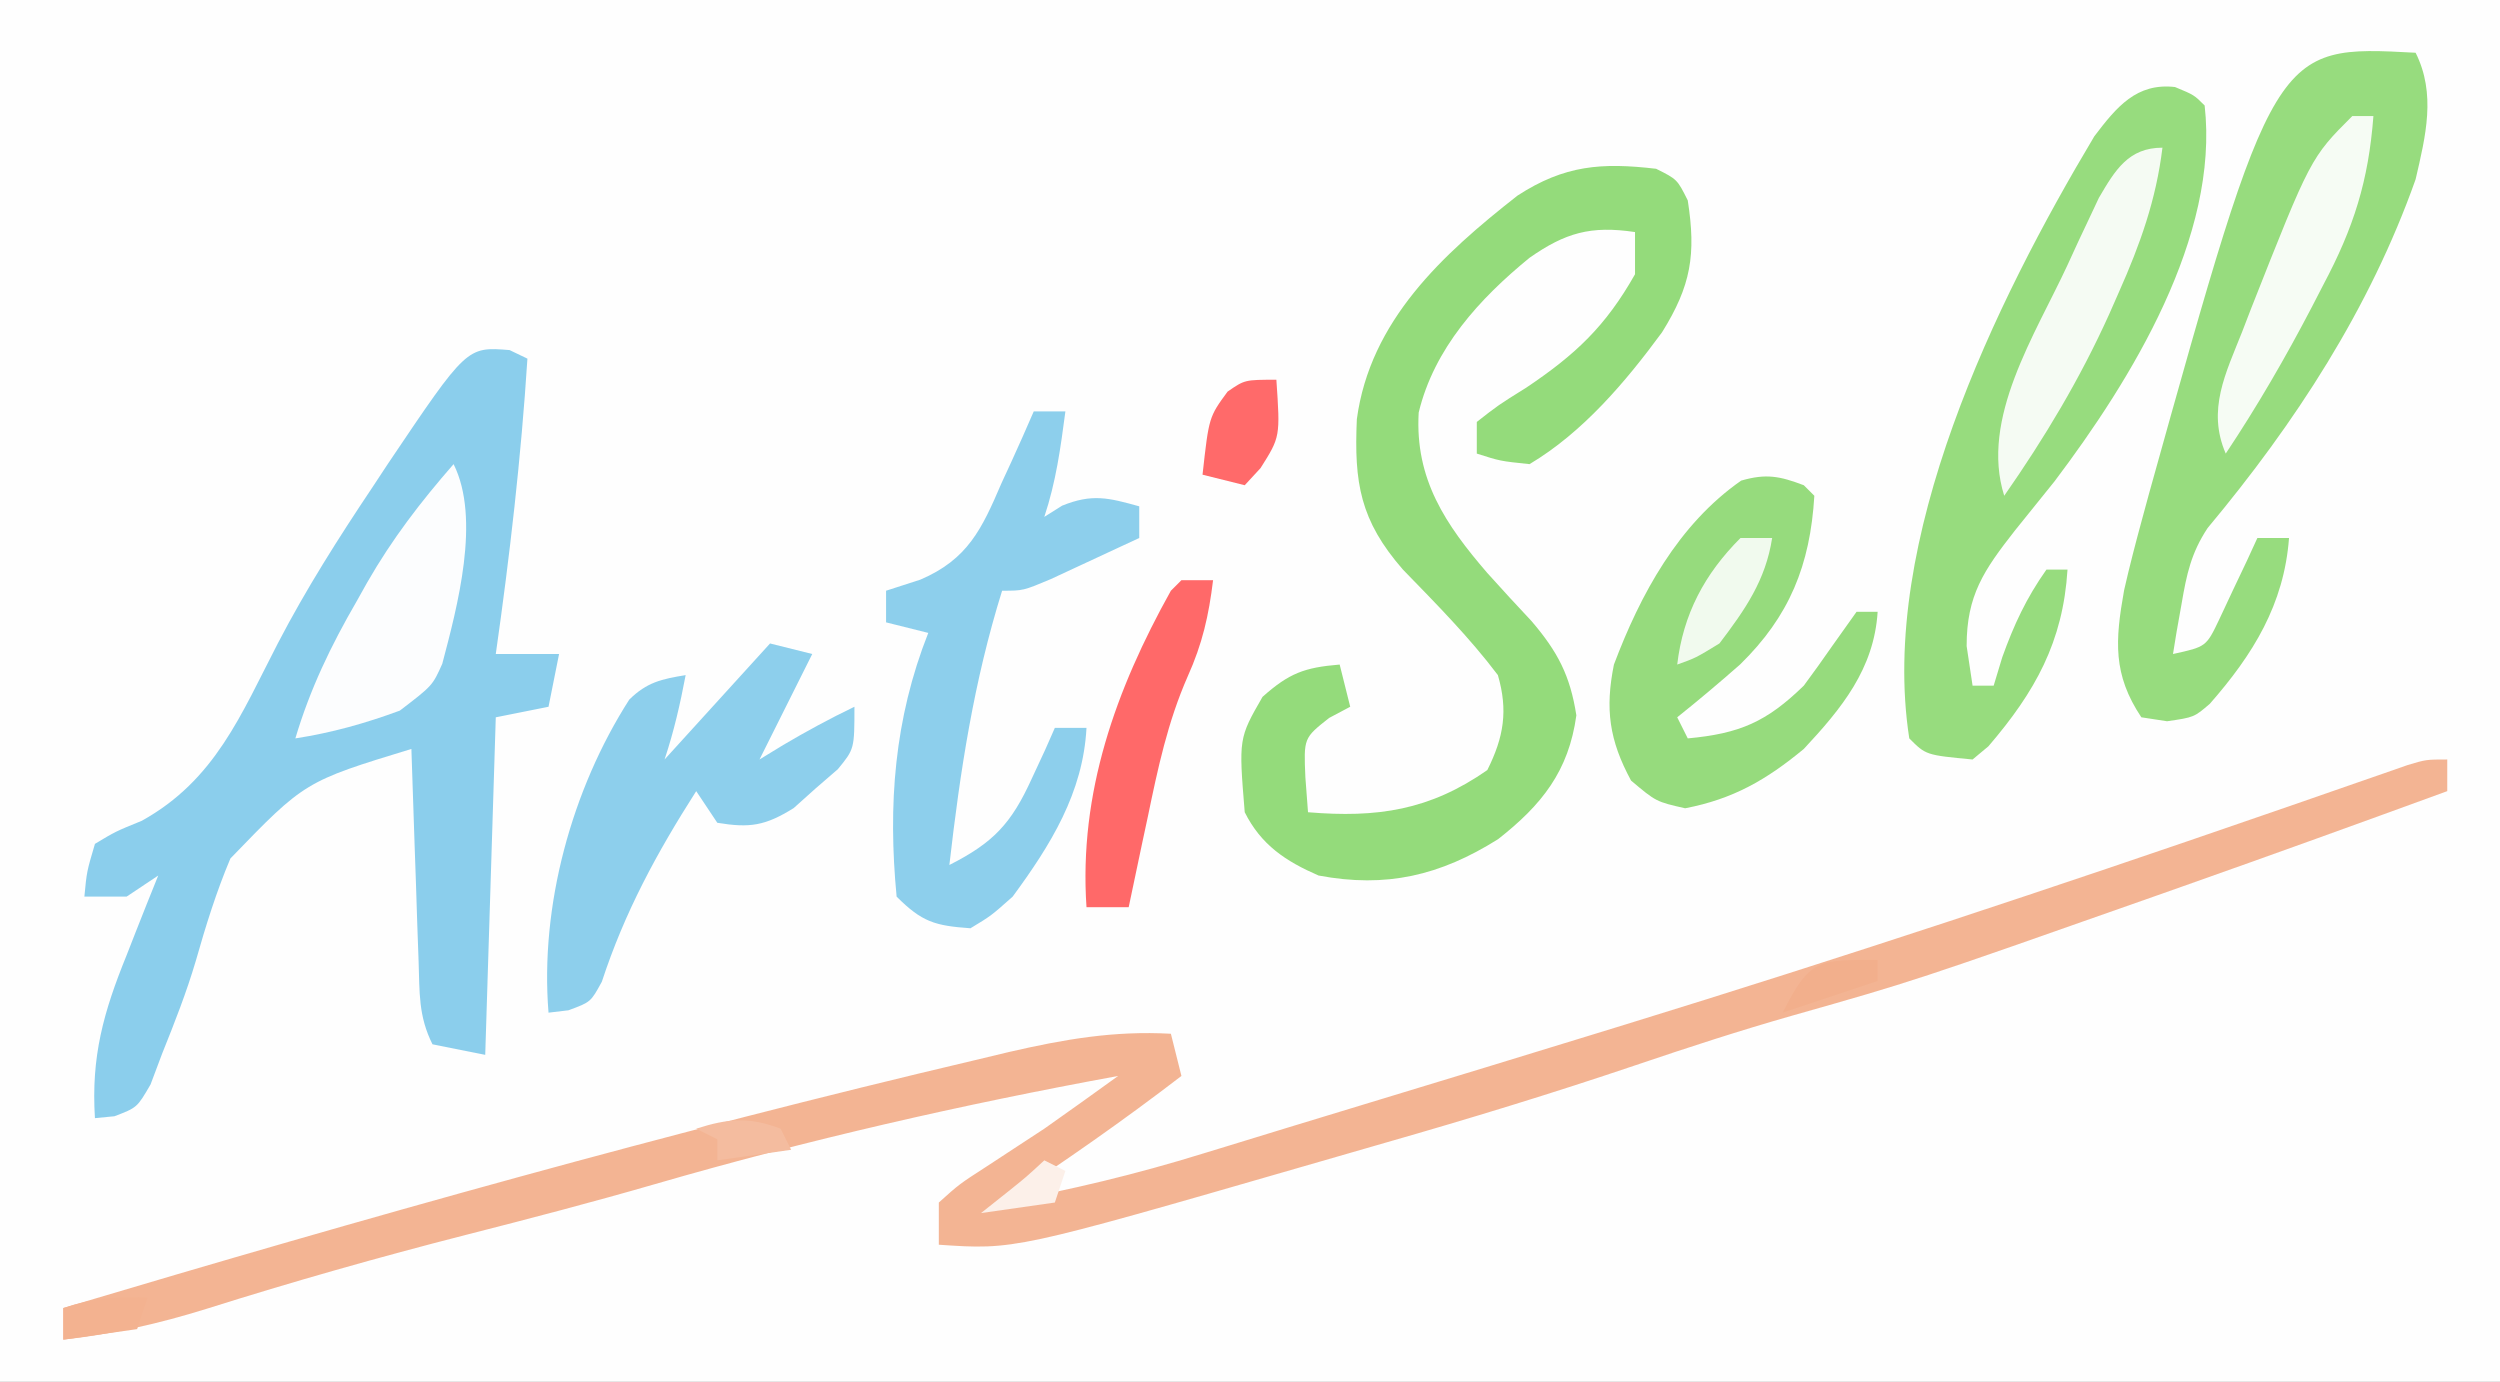
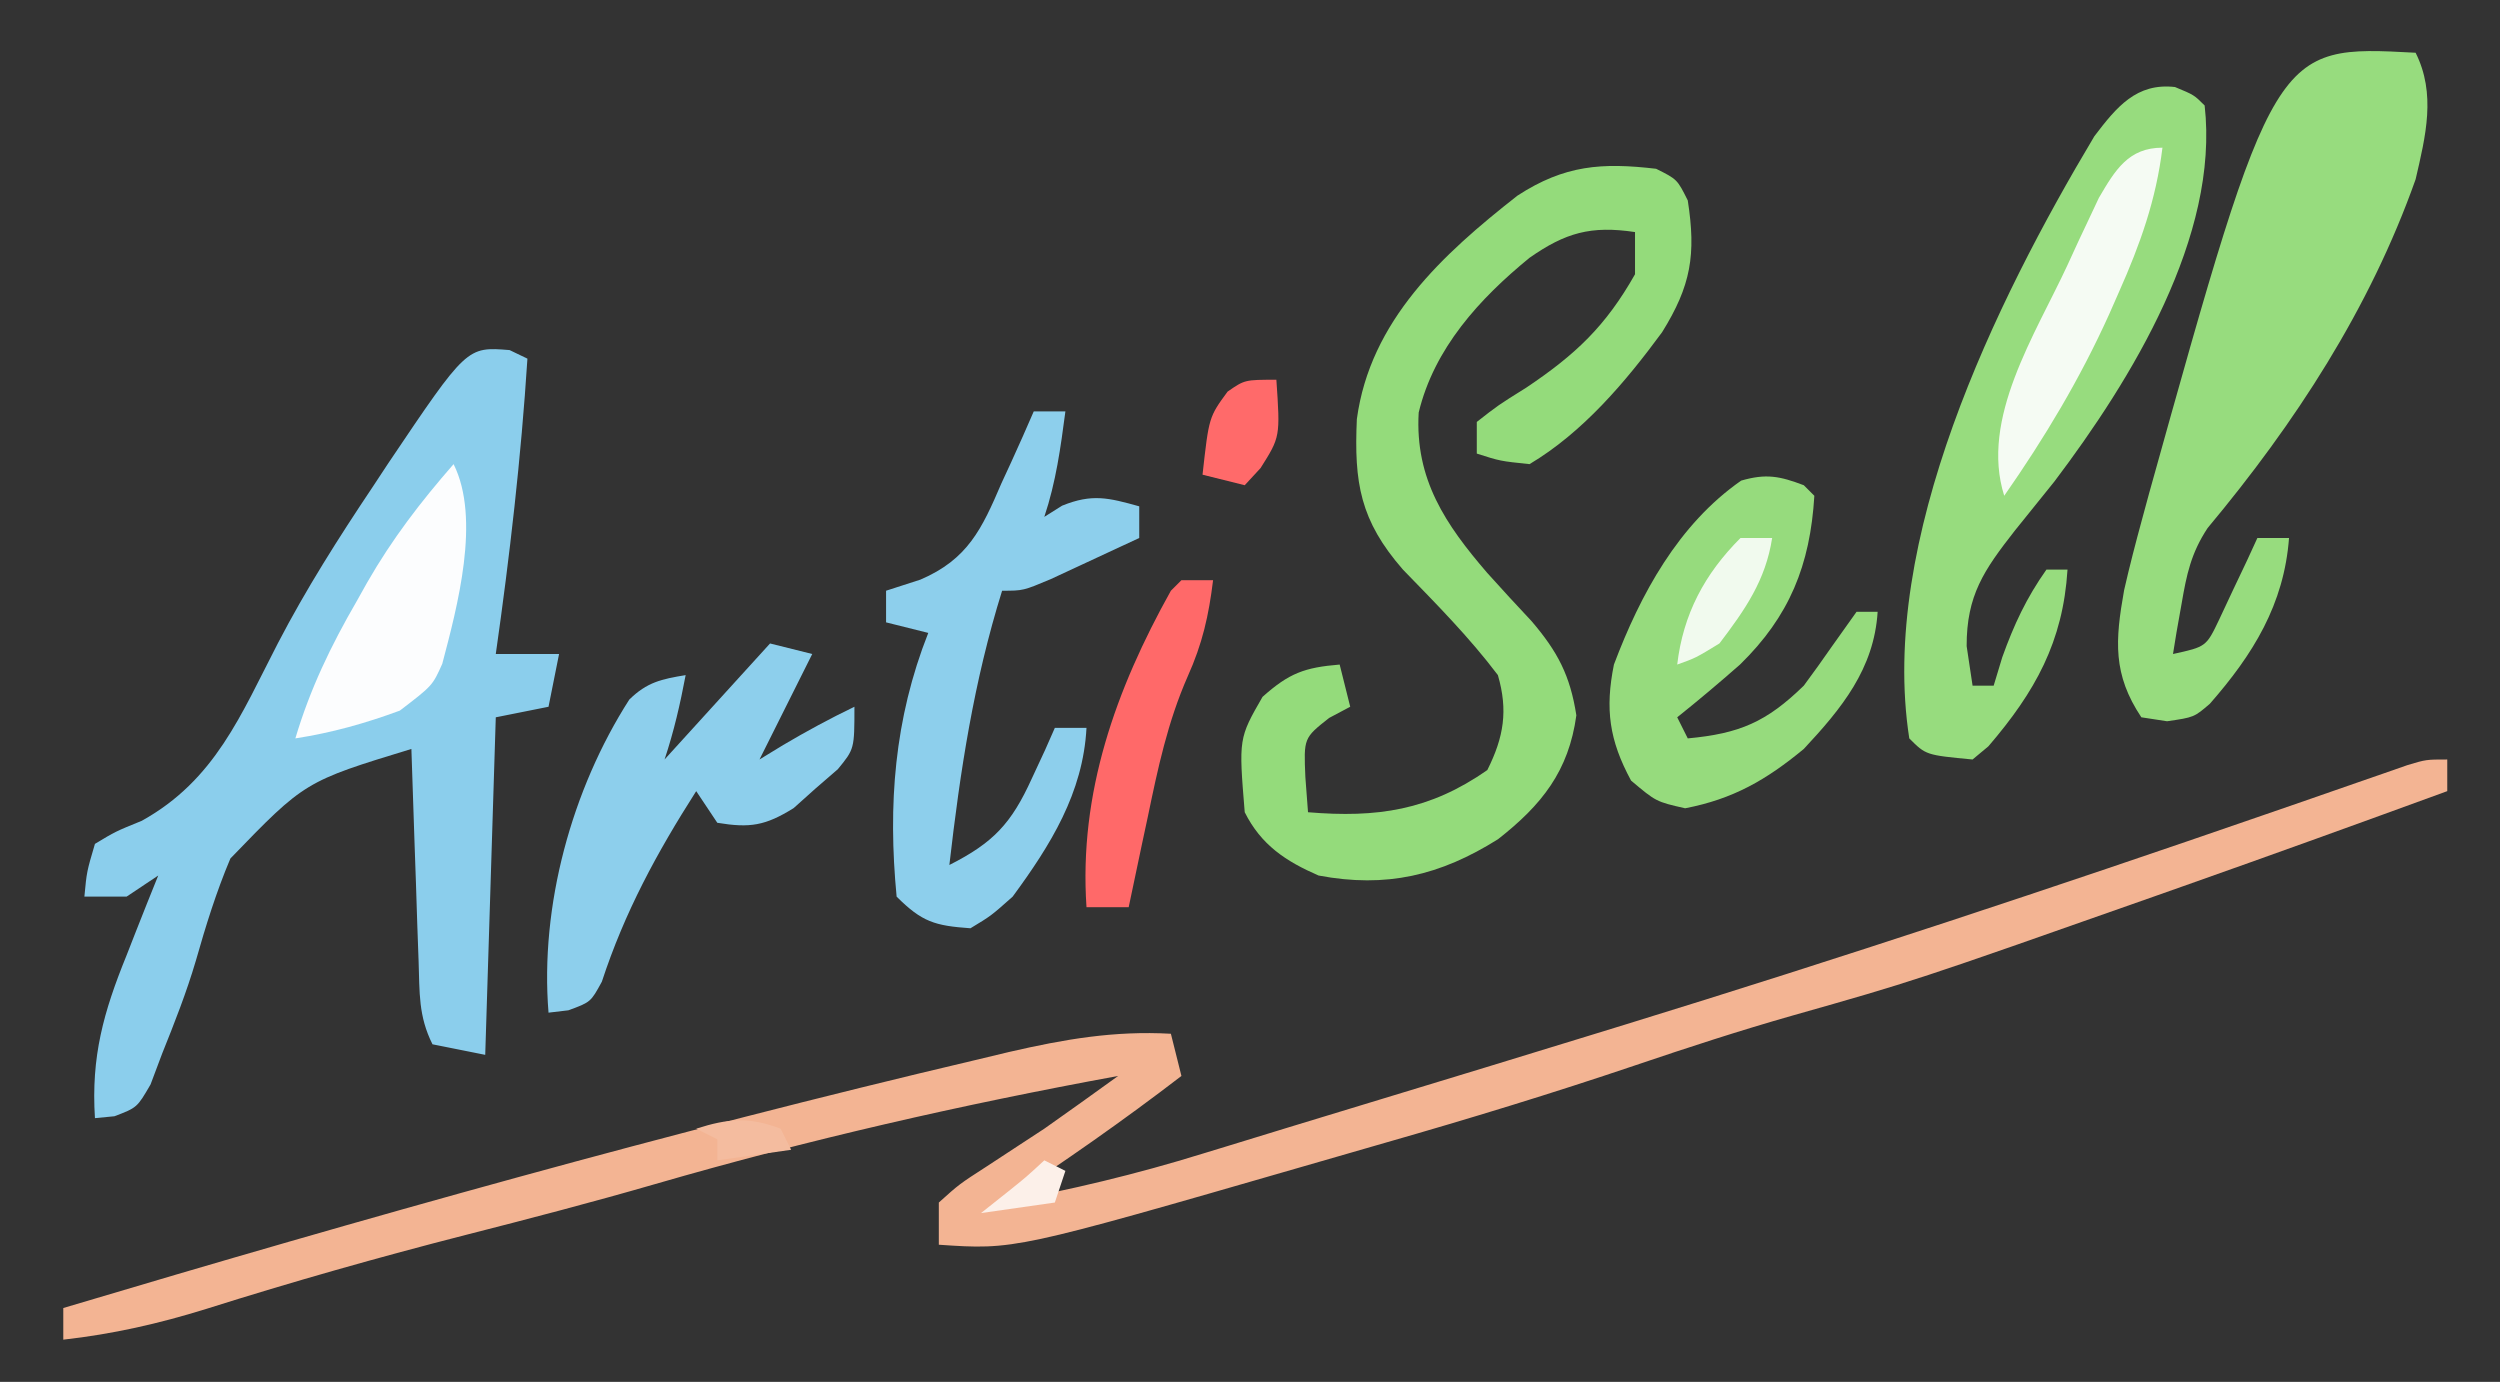
<svg xmlns="http://www.w3.org/2000/svg" width="237" height="131">
  <rect width="100%" height="100%" fill="#333333" stroke="none" />
-   <path d="M0 0 C78.21 0 156.42 0 237 0 C237 43.23 237 86.46 237 131 C158.79 131 80.58 131 0 131 C0 87.77 0 44.54 0 0 Z " fill="#FEFEFE" transform="translate(0,0)" />
  <path d="M0 0 C0.557 0.268 1.114 0.536 1.688 0.812 C1.085 10.219 0.016 19.486 -1.312 28.812 C0.667 28.812 2.647 28.812 4.688 28.812 C4.357 30.462 4.027 32.112 3.688 33.812 C1.212 34.307 1.212 34.307 -1.312 34.812 C-1.643 45.373 -1.972 55.932 -2.312 66.812 C-3.962 66.483 -5.612 66.153 -7.312 65.812 C-8.654 63.13 -8.527 60.929 -8.629 57.93 C-8.671 56.763 -8.713 55.596 -8.756 54.395 C-8.795 53.171 -8.834 51.948 -8.875 50.688 C-8.918 49.456 -8.961 48.225 -9.006 46.957 C-9.112 43.909 -9.214 40.861 -9.312 37.812 C-19.416 40.898 -19.416 40.898 -26.469 48.195 C-27.804 51.349 -28.81 54.597 -29.746 57.889 C-30.631 60.895 -31.771 63.782 -32.938 66.688 C-33.301 67.654 -33.665 68.621 -34.039 69.617 C-35.312 71.812 -35.312 71.812 -37.461 72.633 C-38.072 72.692 -38.683 72.751 -39.312 72.812 C-39.681 66.969 -38.501 62.763 -36.312 57.375 C-35.883 56.278 -35.883 56.278 -35.445 55.158 C-34.745 53.372 -34.03 51.592 -33.312 49.812 C-34.303 50.472 -35.292 51.133 -36.312 51.812 C-37.633 51.812 -38.953 51.812 -40.312 51.812 C-40.09 49.449 -40.09 49.449 -39.312 46.812 C-37.379 45.645 -37.379 45.645 -34.875 44.625 C-27.915 40.765 -25.486 34.59 -21.965 27.785 C-19.289 22.639 -16.224 17.817 -13 13 C-12.263 11.881 -12.263 11.881 -11.51 10.739 C-4.061 -0.329 -4.061 -0.329 0 0 Z " fill="#8BCEEC" transform="translate(48.312,33.188)" />
  <path d="M0 0 C0 0.99 0 1.98 0 3 C-8.319 6.039 -16.648 9.052 -25 12 C-25.955 12.337 -26.909 12.675 -27.893 13.022 C-50.568 21.013 -50.568 21.013 -62.011 24.258 C-67.059 25.695 -72.029 27.314 -77 29 C-84.839 31.65 -92.725 34.058 -100.68 36.335 C-103.225 37.065 -105.769 37.802 -108.312 38.539 C-135.817 46.49 -135.817 46.49 -143 46 C-143 44.68 -143 43.36 -143 42 C-141.059 40.254 -141.059 40.254 -138.438 38.562 C-137.591 38.007 -136.744 37.451 -135.871 36.879 C-134.924 36.259 -133.976 35.639 -133 35 C-130.653 33.351 -128.327 31.677 -126 30 C-140.852 32.722 -155.361 36.041 -169.863 40.242 C-175.818 41.967 -181.806 43.53 -187.812 45.062 C-196.095 47.183 -204.291 49.51 -212.445 52.084 C-216.973 53.492 -221.285 54.467 -226 55 C-226 54.01 -226 53.02 -226 52 C-197.401 43.464 -168.616 35.344 -139.562 28.5 C-138.497 28.245 -137.432 27.989 -136.334 27.726 C-131.096 26.52 -126.376 25.698 -121 26 C-120.505 27.98 -120.505 27.98 -120 30 C-125.518 34.24 -131.18 38.185 -137 42 C-130.526 40.806 -124.262 39.313 -117.977 37.363 C-116.702 36.974 -116.702 36.974 -115.402 36.577 C-113.563 36.016 -111.724 35.452 -109.886 34.886 C-106.939 33.981 -103.989 33.086 -101.038 32.193 C-94.479 30.206 -87.926 28.201 -81.375 26.188 C-80.203 25.827 -79.03 25.467 -77.822 25.096 C-57.473 18.83 -37.285 12.144 -17.164 5.182 C-16.153 4.834 -15.143 4.485 -14.102 4.125 C-12.215 3.473 -10.33 2.817 -8.445 2.158 C-7.62 1.872 -6.795 1.586 -5.944 1.291 C-5.226 1.04 -4.508 0.789 -3.769 0.531 C-2 0 -2 0 0 0 Z " fill="#F3B493" transform="translate(232,72)" />
  <path d="M0 0 C2 1 2 1 3 3 C3.797 8.134 3.313 11.083 0.562 15.5 C-2.899 20.208 -6.942 24.991 -12 28 C-14.777 27.711 -14.777 27.711 -17 27 C-17 26.01 -17 25.02 -17 24 C-14.988 22.422 -14.988 22.422 -12.312 20.75 C-7.616 17.599 -4.786 14.922 -2 10 C-2 8.68 -2 7.36 -2 6 C-6.2 5.37 -8.607 6.069 -12 8.438 C-16.746 12.316 -21.04 17.013 -22.508 23.109 C-22.876 29.443 -19.945 33.74 -16.023 38.297 C-14.634 39.842 -13.229 41.374 -11.805 42.887 C-9.324 45.791 -8.149 48.041 -7.562 51.812 C-8.288 57.096 -10.827 60.298 -14.984 63.555 C-20.477 67.002 -25.576 68.209 -32 67 C-35.103 65.649 -37.447 64.107 -39 61 C-39.574 53.999 -39.574 53.999 -37.312 50.062 C-34.788 47.811 -33.33 47.277 -30 47 C-29.67 48.32 -29.34 49.64 -29 51 C-29.66 51.351 -30.32 51.701 -31 52.062 C-33.411 53.966 -33.411 53.966 -33.25 57.688 C-33.167 58.781 -33.085 59.874 -33 61 C-26.453 61.546 -21.476 60.828 -16 57 C-14.427 53.853 -14.03 51.347 -15 48 C-17.719 44.4 -20.86 41.232 -24 38 C-28.068 33.337 -28.64 29.761 -28.371 23.734 C-27.105 14.406 -20.282 8.139 -13.141 2.543 C-8.665 -0.362 -5.139 -0.6 0 0 Z " fill="#94DB7B" transform="translate(157,16)" />
  <path d="M0 0 C1.812 0.75 1.812 0.75 2.812 1.75 C4.215 14.142 -4.105 27.692 -11.428 37.393 C-12.676 38.954 -13.931 40.508 -15.188 42.062 C-18.116 45.805 -19.758 48.19 -19.75 53 C-19.564 54.237 -19.379 55.475 -19.188 56.75 C-18.527 56.75 -17.867 56.75 -17.188 56.75 C-16.919 55.863 -16.651 54.976 -16.375 54.062 C-15.262 50.959 -14.086 48.439 -12.188 45.75 C-11.527 45.75 -10.867 45.75 -10.188 45.75 C-10.616 52.604 -13.244 57.316 -17.688 62.5 C-18.183 62.913 -18.677 63.325 -19.188 63.75 C-23.609 63.329 -23.609 63.329 -25.188 61.75 C-28.107 42.975 -17.031 20.383 -7.645 4.668 C-5.532 1.887 -3.642 -0.416 0 0 Z " fill="#97DC7E" transform="translate(206.188,8.25)" />
  <path d="M0 0 C1.951 3.901 0.957 7.877 0 12 C-4.343 24.261 -11.422 35.121 -19.719 45.059 C-21.289 47.438 -21.709 49.451 -22.188 52.25 C-22.346 53.142 -22.505 54.034 -22.668 54.953 C-22.778 55.629 -22.887 56.304 -23 57 C-19.851 56.31 -19.851 56.31 -18.613 53.715 C-18.184 52.798 -17.755 51.882 -17.312 50.938 C-16.876 50.018 -16.439 49.099 -15.988 48.152 C-15.662 47.442 -15.336 46.732 -15 46 C-14.01 46 -13.02 46 -12 46 C-12.472 52.3 -15.41 57.046 -19.504 61.715 C-21 63 -21 63 -23.562 63.375 C-24.769 63.189 -24.769 63.189 -26 63 C-28.714 58.93 -28.488 55.738 -27.636 50.959 C-27.124 48.705 -26.547 46.48 -25.938 44.25 C-25.715 43.429 -25.492 42.607 -25.263 41.761 C-13.407 -0.725 -13.407 -0.725 0 0 Z " fill="#97DC7E" transform="translate(229,5)" />
  <path d="M0 0 C0.99 0 1.98 0 3 0 C2.542 3.469 2.109 6.674 1 10 C1.557 9.649 2.114 9.299 2.688 8.938 C5.539 7.782 7.085 8.19 10 9 C10 9.99 10 10.98 10 12 C8.21 12.838 6.418 13.67 4.625 14.5 C3.627 14.964 2.63 15.428 1.602 15.906 C-1 17 -1 17 -3 17 C-5.684 25.605 -6.976 34.073 -8 43 C-3.819 40.885 -2.119 39.062 -0.188 34.812 C0.231 33.911 0.65 33.01 1.082 32.082 C1.385 31.395 1.688 30.708 2 30 C2.99 30 3.98 30 5 30 C4.675 36.179 1.589 41.117 -2 46 C-4.035 47.812 -4.035 47.812 -6 49 C-9.37 48.759 -10.588 48.412 -13 46 C-13.836 37.309 -13.225 29.159 -10 21 C-11.32 20.67 -12.64 20.34 -14 20 C-14 19.01 -14 18.02 -14 17 C-12.926 16.653 -11.852 16.306 -10.746 15.949 C-6.254 14.024 -4.922 11.154 -3.062 6.812 C-2.76 6.158 -2.458 5.504 -2.146 4.83 C-1.41 3.229 -0.702 1.616 0 0 Z " fill="#8DCFEC" transform="translate(98,39)" />
  <path d="M0 0 C0.33 0.33 0.66 0.66 1 1 C0.605 7.589 -1.365 12.425 -6.043 16.996 C-7.994 18.713 -9.969 20.378 -12 22 C-11.67 22.66 -11.34 23.32 -11 24 C-6.083 23.543 -3.54 22.449 0 19 C0.917 17.765 1.812 16.514 2.688 15.25 C3.451 14.178 4.214 13.105 5 12 C5.66 12 6.32 12 7 12 C6.661 17.417 3.579 21.166 0 25 C-3.553 27.938 -6.707 29.751 -11.25 30.625 C-14 30 -14 30 -16.375 28 C-18.451 24.167 -18.848 21.204 -18 17 C-15.484 10.328 -11.893 3.713 -5.938 -0.438 C-3.572 -1.124 -2.284 -0.866 0 0 Z " fill="#96DB7D" transform="translate(171,46)" />
  <path d="M0 0 C1.32 0.33 2.64 0.66 4 1 C1.5 6 1.5 6 -1 11 C-0.258 10.546 0.485 10.092 1.25 9.625 C3.469 8.314 5.68 7.117 8 6 C8 10 8 10 6.426 11.922 C5.728 12.525 5.031 13.128 4.312 13.75 C3.628 14.364 2.944 14.977 2.238 15.609 C-0.446 17.277 -1.895 17.515 -5 17 C-5.66 16.01 -6.32 15.02 -7 14 C-10.735 19.851 -13.779 25.454 -15.945 32.066 C-17 34 -17 34 -19.117 34.777 C-19.739 34.851 -20.36 34.924 -21 35 C-21.825 24.89 -18.802 13.84 -13.344 5.32 C-11.664 3.67 -10.292 3.379 -8 3 C-8.523 5.763 -9.109 8.326 -10 11 C-6.7 7.37 -3.4 3.74 0 0 Z " fill="#8DCFEC" transform="translate(73,61)" />
  <path d="M0 0 C2.595 5.19 0.352 13.533 -1.074 18.931 C-2 21 -2 21 -5.098 23.367 C-8.41 24.586 -11.516 25.458 -15 26 C-13.607 21.315 -11.628 17.21 -9.188 13 C-8.857 12.41 -8.526 11.819 -8.186 11.211 C-5.822 7.092 -3.124 3.576 0 0 Z " fill="#FCFDFE" transform="translate(43,44)" />
  <path d="M0 0 C0.99 0 1.98 0 3 0 C2.591 3.356 1.988 6.028 0.594 9.125 C-1.302 13.431 -2.237 17.846 -3.188 22.438 C-3.365 23.264 -3.542 24.091 -3.725 24.943 C-4.156 26.961 -4.579 28.98 -5 31 C-6.32 31 -7.64 31 -9 31 C-9.734 20.177 -6.232 10.381 -1 1 C-0.67 0.67 -0.34 0.34 0 0 Z " fill="#FF6969" transform="translate(112,55)" />
  <path d="M0 0 C-0.597 4.935 -2.118 9.179 -4.125 13.688 C-4.584 14.732 -4.584 14.732 -5.053 15.797 C-7.822 21.922 -11.153 27.481 -15 33 C-17.31 25.682 -12.053 17.723 -9 11.125 C-8.484 10 -8.484 10 -7.957 8.853 C-7.621 8.141 -7.284 7.429 -6.938 6.695 C-6.637 6.056 -6.337 5.417 -6.027 4.758 C-4.48 2.111 -3.213 0 0 0 Z " fill="#F5FBF3" transform="translate(205,14)" />
-   <path d="M0 0 C0.66 0 1.32 0 2 0 C1.533 6.151 0.134 10.579 -2.75 16 C-3.108 16.695 -3.467 17.39 -3.836 18.105 C-6.332 22.891 -9.005 27.507 -12 32 C-13.797 27.842 -11.995 24.38 -10.438 20.438 C-10.166 19.732 -9.894 19.026 -9.615 18.299 C-3.949 3.949 -3.949 3.949 0 0 Z " fill="#F6FCF4" transform="translate(223,11)" />
  <path d="M0 0 C0.369 5.415 0.369 5.415 -1.5 8.375 C-1.995 8.911 -2.49 9.447 -3 10 C-4.32 9.67 -5.64 9.34 -7 9 C-6.393 3.536 -6.393 3.536 -4.625 1.125 C-3 0 -3 0 0 0 Z " fill="#FF6A6A" transform="translate(121,36)" />
  <path d="M0 0 C0.99 0 1.98 0 3 0 C2.382 4.015 0.432 6.804 -2 10 C-4.25 11.375 -4.25 11.375 -6 12 C-5.44 7.236 -3.413 3.413 0 0 Z " fill="#F1FAEE" transform="translate(165,51)" />
-   <path d="M0 0 C-0.33 0.99 -0.66 1.98 -1 3 C-3.31 3.33 -5.62 3.66 -8 4 C-8 3.01 -8 2.02 -8 1 C-5.072 0.024 -3.044 -0.082 0 0 Z " fill="#F3B290" transform="translate(14,123)" />
-   <path d="M0 0 C0 0.66 0 1.32 0 2 C-4.455 3.485 -4.455 3.485 -9 5 C-6.425 -0.151 -5.598 0 0 0 Z " fill="#F2AF8C" transform="translate(178,91)" />
-   <path d="M0 0 C0.33 0.66 0.66 1.32 1 2 C-1.31 2.33 -3.62 2.66 -6 3 C-6 2.34 -6 1.68 -6 1 C-6.66 0.67 -7.32 0.34 -8 0 C-4.979 -0.971 -2.995 -1.136 0 0 Z " fill="#F4BC9F" transform="translate(74,107)" />
+   <path d="M0 0 C0.33 0.66 0.66 1.32 1 2 C-1.31 2.33 -3.62 2.66 -6 3 C-6 2.34 -6 1.68 -6 1 C-6.66 0.67 -7.32 0.34 -8 0 C-4.979 -0.971 -2.995 -1.136 0 0 " fill="#F4BC9F" transform="translate(74,107)" />
  <path d="M0 0 C0.66 0.33 1.32 0.66 2 1 C1.67 1.99 1.34 2.98 1 4 C-1.31 4.33 -3.62 4.66 -6 5 C-5.196 4.361 -4.391 3.721 -3.562 3.062 C-1.725 1.594 -1.725 1.594 0 0 Z " fill="#FCF0E9" transform="translate(99,110)" />
</svg>